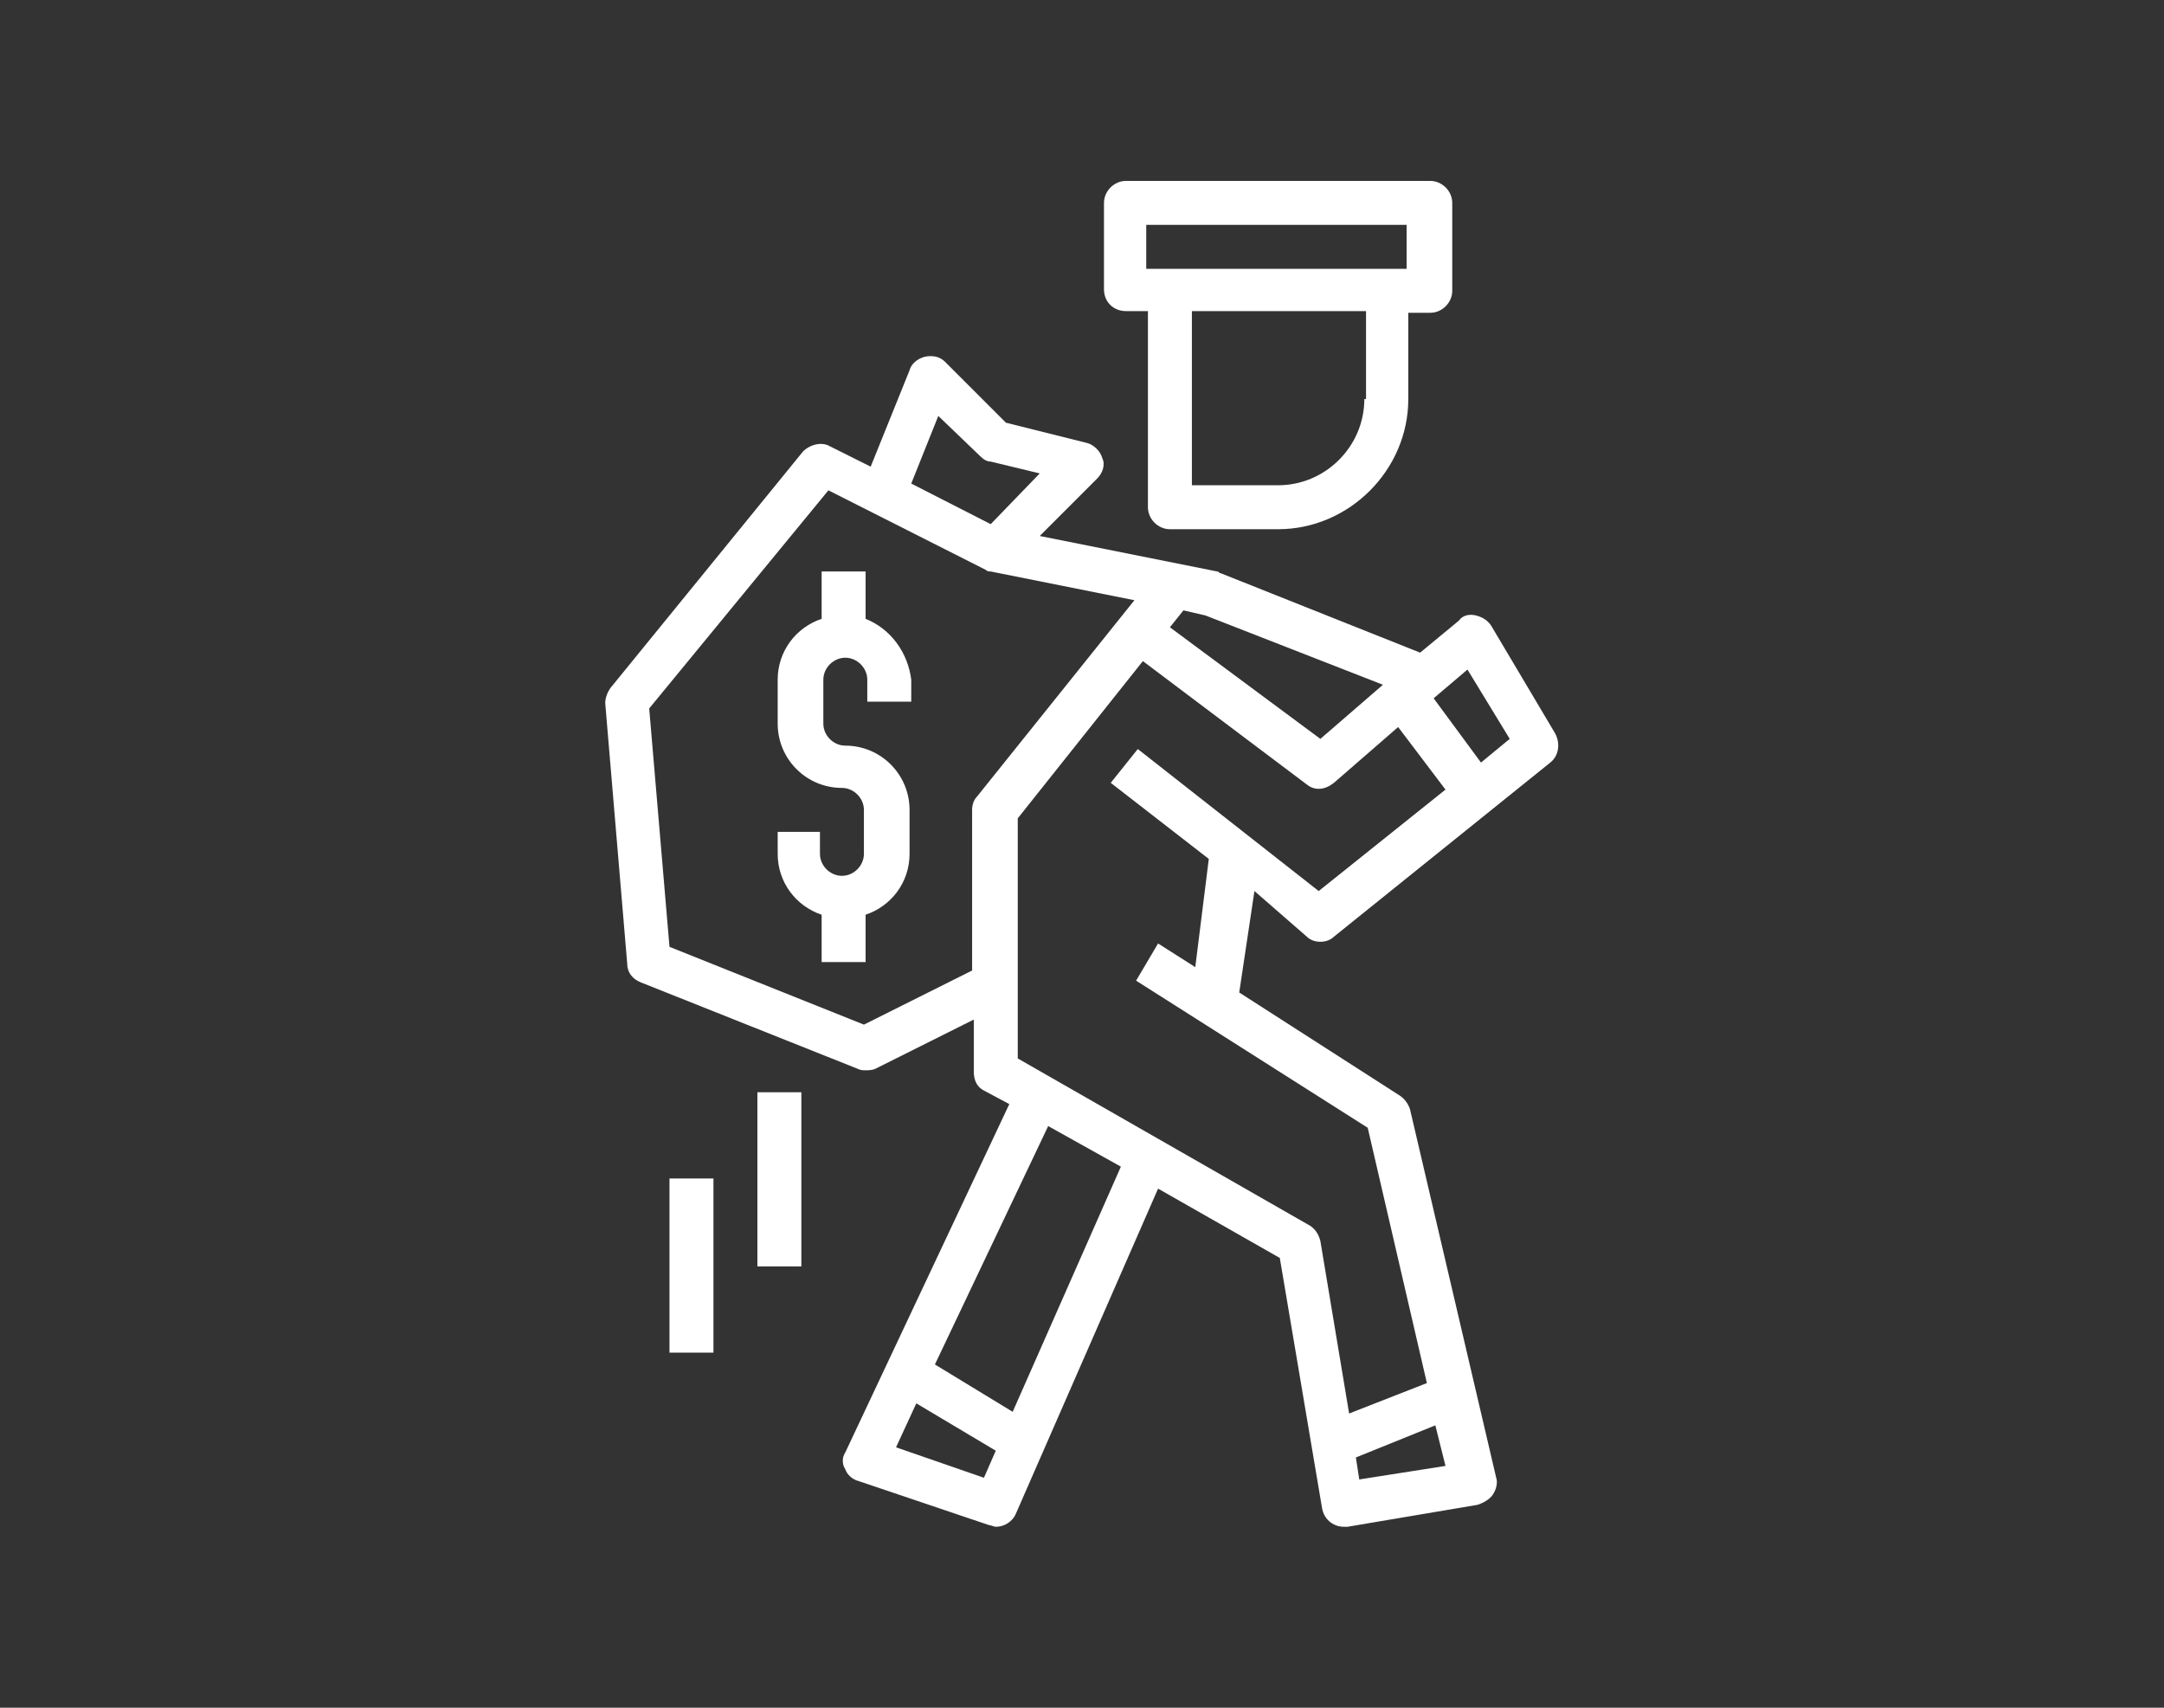
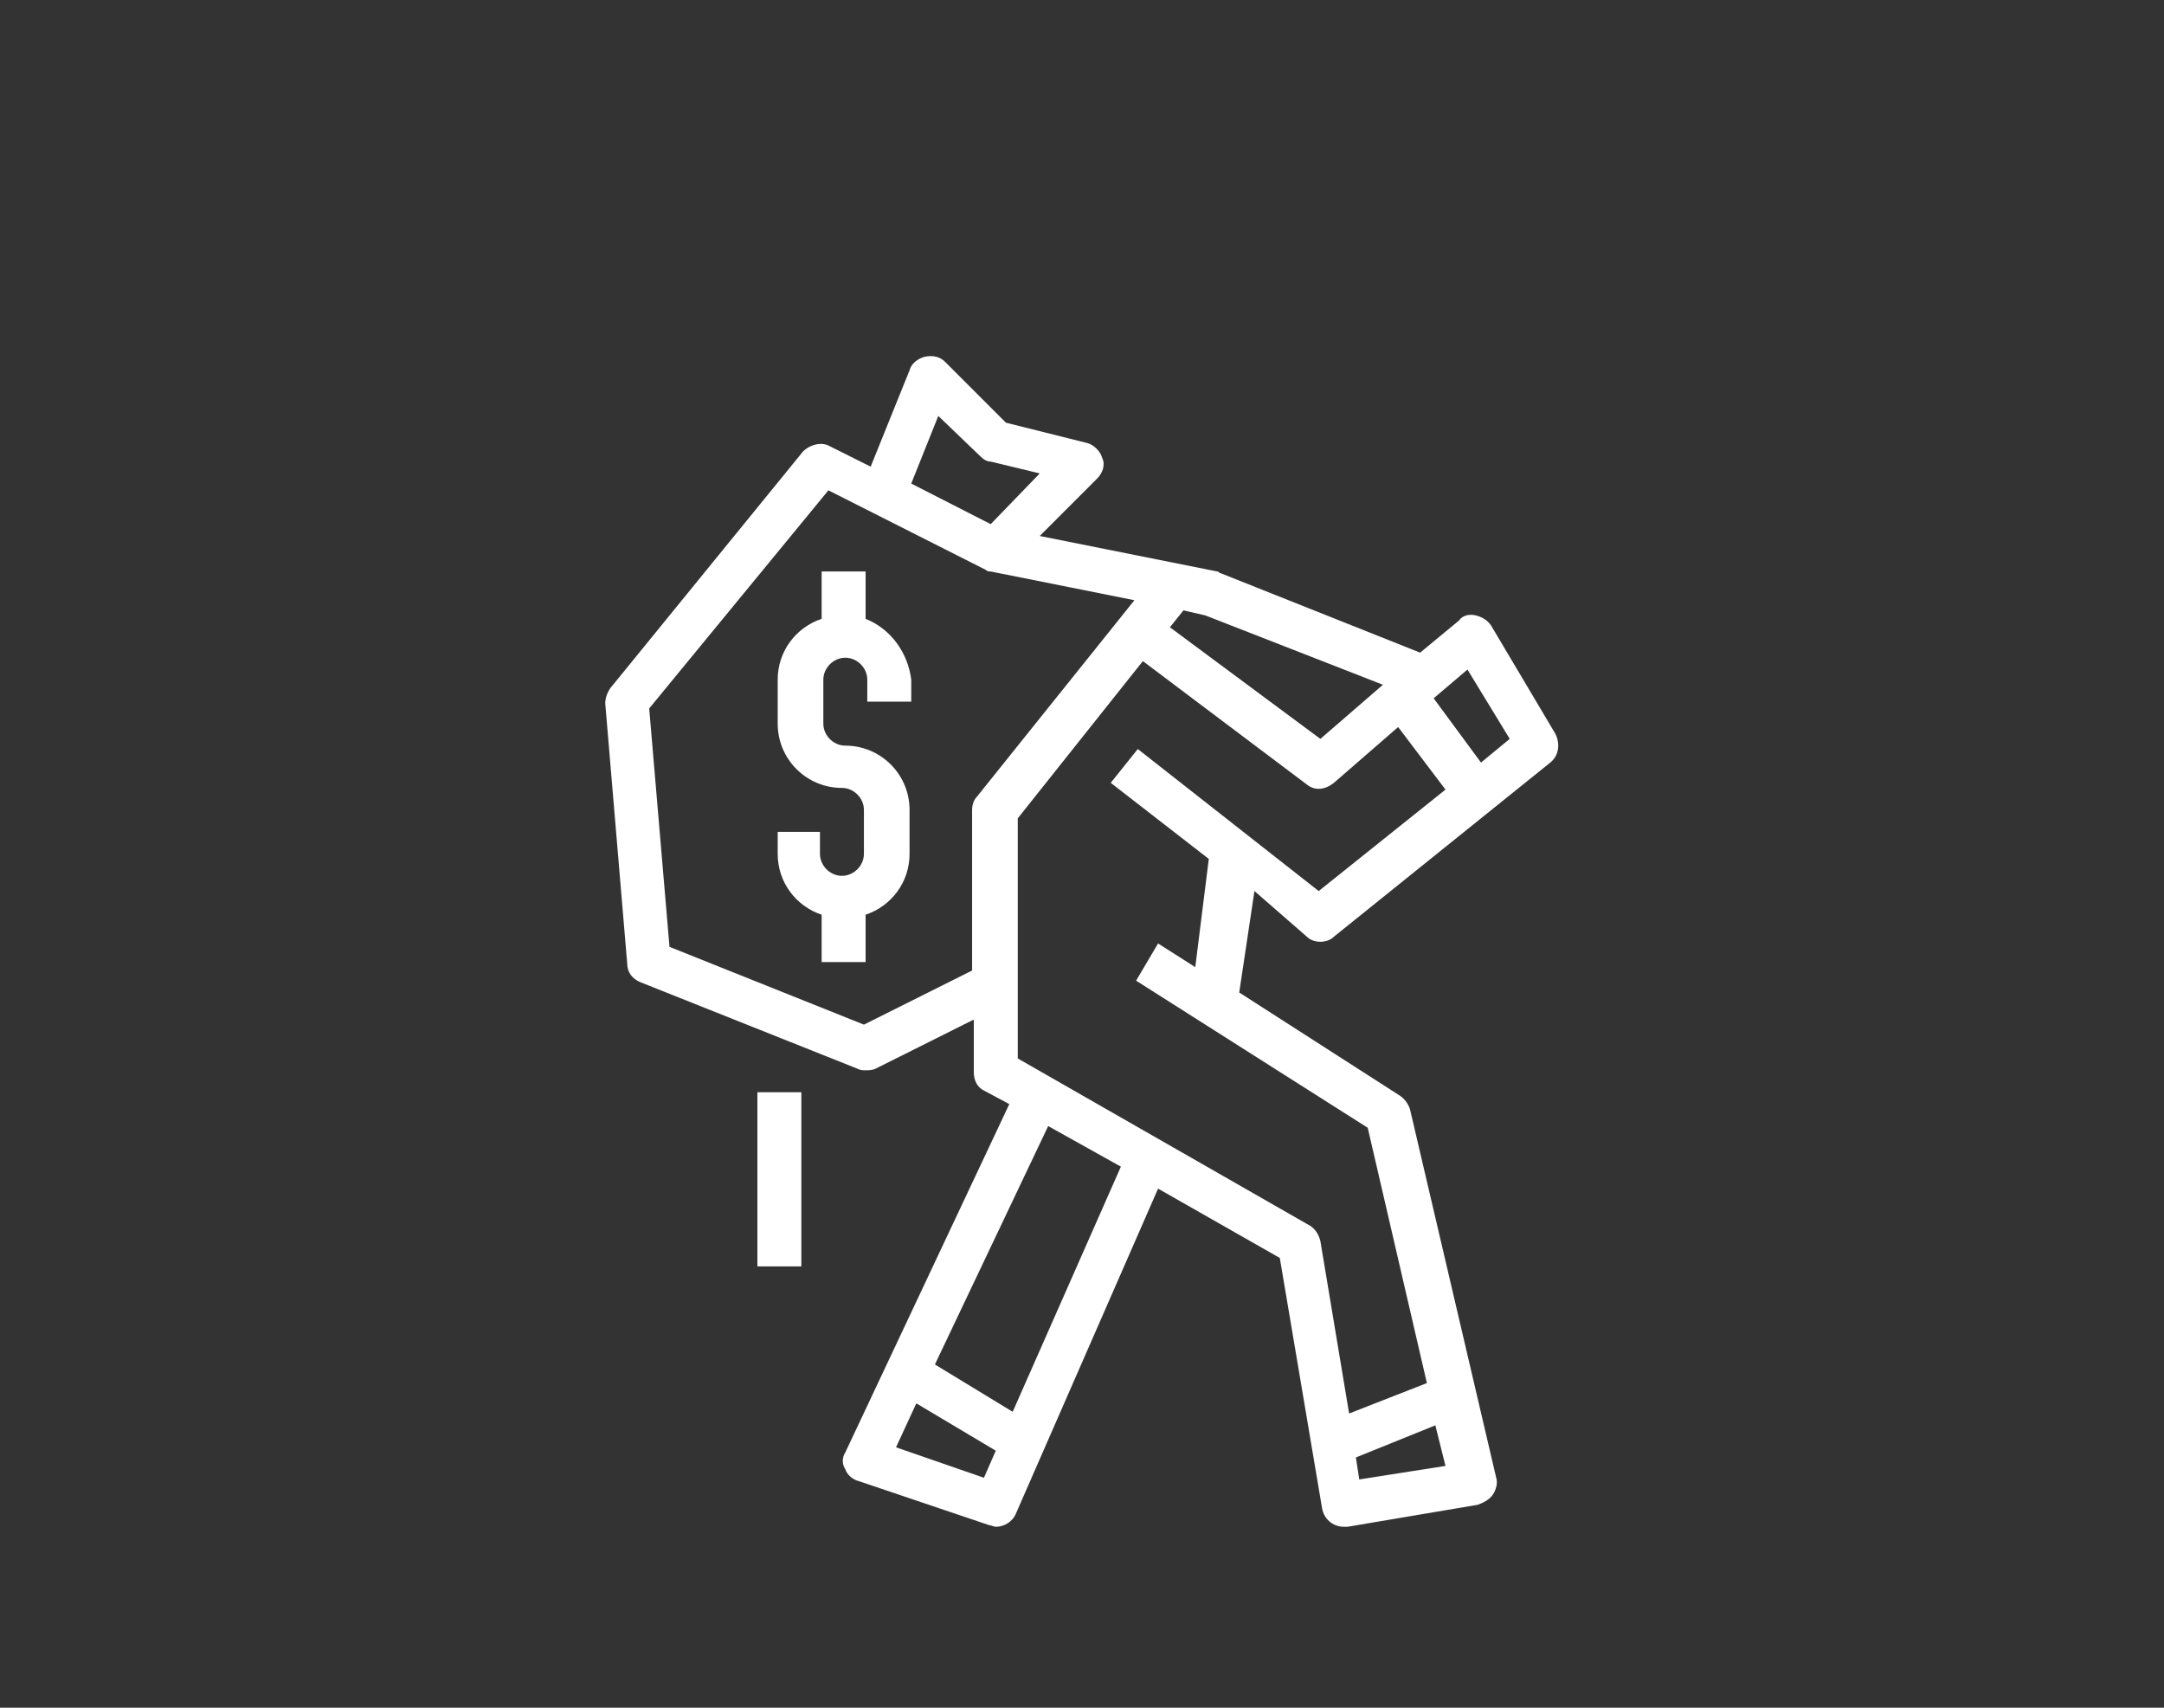
<svg xmlns="http://www.w3.org/2000/svg" version="1.1" id="圖層_1" x="0px" y="0px" viewBox="0 0 128 101" enable-background="new 0 0 128 101" xml:space="preserve">
  <rect x="0" y="0" width="128" height="101" fill="#333333" stroke="none" />
  <g>
    <path fill="#FFFFFF" d="M77.3,55.4c0.2,0.2,0.5,0.3,0.8,0.3c0.3,0,0.6-0.1,0.8-0.3l12.8-10.3c0.5-0.4,0.6-1.1,0.3-1.7L88.2,37   c-0.2-0.3-0.5-0.5-0.9-0.6c-0.4-0.1-0.8,0-1,0.3L84,38.6l-11.8-4.7c-0.1,0-0.1-0.1-0.2-0.1l-10.5-2.1l3.4-3.4   c0.3-0.3,0.5-0.8,0.3-1.2c-0.1-0.4-0.5-0.8-0.9-0.9L59.5,25l-3.6-3.6c-0.3-0.3-0.7-0.4-1.2-0.3c-0.4,0.1-0.8,0.4-0.9,0.8l-2.3,5.7   l-2.4-1.2c-0.5-0.3-1.2-0.1-1.6,0.3L36.1,40.7c-0.2,0.3-0.3,0.6-0.3,0.9L37.1,57c0,0.5,0.3,0.9,0.8,1.1l12.8,5.1   c0.2,0.1,0.3,0.1,0.5,0.1c0.2,0,0.4,0,0.6-0.1l5.8-2.9v3.1c0,0.5,0.2,0.9,0.6,1.1l1.5,0.8L50,85.9c-0.2,0.3-0.2,0.7,0,1   c0.1,0.3,0.4,0.6,0.8,0.7l7.7,2.6c0.1,0,0.3,0.1,0.4,0.1c0.5,0,1-0.3,1.2-0.8l8.4-19.2l7.2,4.1l2.5,14.8c0.1,0.6,0.6,1.1,1.3,1.1   c0.1,0,0.1,0,0.2,0l7.7-1.3c0.3-0.1,0.7-0.3,0.9-0.6c0.2-0.3,0.3-0.7,0.2-1l-5.1-21.8c-0.1-0.3-0.3-0.6-0.6-0.8l-9.5-6.1l0.9-6   L77.3,55.4z M86.8,39.6l2.5,4.1l-1.7,1.4l-2.8-3.8L86.8,39.6z M81.8,40.5l-3.7,3.2l-8.9-6.6l0.8-1l1.3,0.3L81.8,40.5z M55.5,24.6   L58,27c0.2,0.2,0.4,0.3,0.6,0.3l2.9,0.7L58.6,31l-4.7-2.4L55.5,24.6z M51.1,60.6L39.6,56l-1.2-14.1L49,29l9.3,4.7   c0.1,0.1,0.2,0.1,0.3,0.1l8.5,1.7l-9.3,11.6c-0.2,0.2-0.3,0.5-0.3,0.8v9.5L51.1,60.6z M58.2,87.4L53,85.6l1.2-2.6l4.7,2.8   L58.2,87.4z M59.9,83.5l-4.6-2.8l6.7-14.1l4.3,2.4L59.9,83.5z M80.4,87.5l-0.2-1.3l4.7-1.9l0.6,2.4L80.4,87.5z M70.7,57.2l-2.2-1.4   L67.2,58l13.7,8.7l3.5,15.1l-4.6,1.8l-1.7-10.2c-0.1-0.4-0.3-0.7-0.6-0.9l-17.3-9.9V48.4l7.4-9.3l9.7,7.3c0.5,0.4,1.1,0.3,1.6-0.1   l3.8-3.3l2.8,3.7l-7.5,6l-10.7-8.4l-1.6,2l5.8,4.5L70.7,57.2z" />
-     <path fill="#FFFFFF" d="M66.6,18.4h1.3V30c0,0.7,0.6,1.3,1.3,1.3h6.4c4.2,0,7.7-3.5,7.7-7.7v-5.1h1.3c0.7,0,1.3-0.6,1.3-1.3V12   c0-0.7-0.6-1.3-1.3-1.3h-18c-0.7,0-1.3,0.6-1.3,1.3v5.1C65.3,17.9,65.9,18.4,66.6,18.4z M80.7,23.6c0,2.8-2.3,5.1-5.1,5.1h-5.1   V18.4h10.3V23.6z M67.8,13.3h15.4v2.6H67.8V13.3z" />
    <path fill="#FFFFFF" d="M51.2,36.6v-2.8h-2.6v2.8c-1.5,0.5-2.6,1.9-2.6,3.6v2.6c0,2.1,1.7,3.8,3.8,3.8c0.7,0,1.3,0.6,1.3,1.3v2.6   c0,0.7-0.6,1.3-1.3,1.3c-0.7,0-1.3-0.6-1.3-1.3v-1.3H46v1.3c0,1.7,1.1,3.1,2.6,3.6v2.8h2.6v-2.8c1.5-0.5,2.6-1.9,2.6-3.6v-2.6   c0-2.1-1.7-3.8-3.8-3.8c-0.7,0-1.3-0.6-1.3-1.3v-2.6c0-0.7,0.6-1.3,1.3-1.3c0.7,0,1.3,0.6,1.3,1.3v1.3h2.6v-1.3   C53.7,38.6,52.7,37.2,51.2,36.6z" />
-     <path fill="#FFFFFF" d="M39.6,69.7h2.6V80h-2.6V69.7z" />
+     <path fill="#FFFFFF" d="M39.6,69.7h2.6V80V69.7z" />
    <path fill="#FFFFFF" d="M44.8,64.6h2.6v10.3h-2.6V64.6z" />
  </g>
</svg>